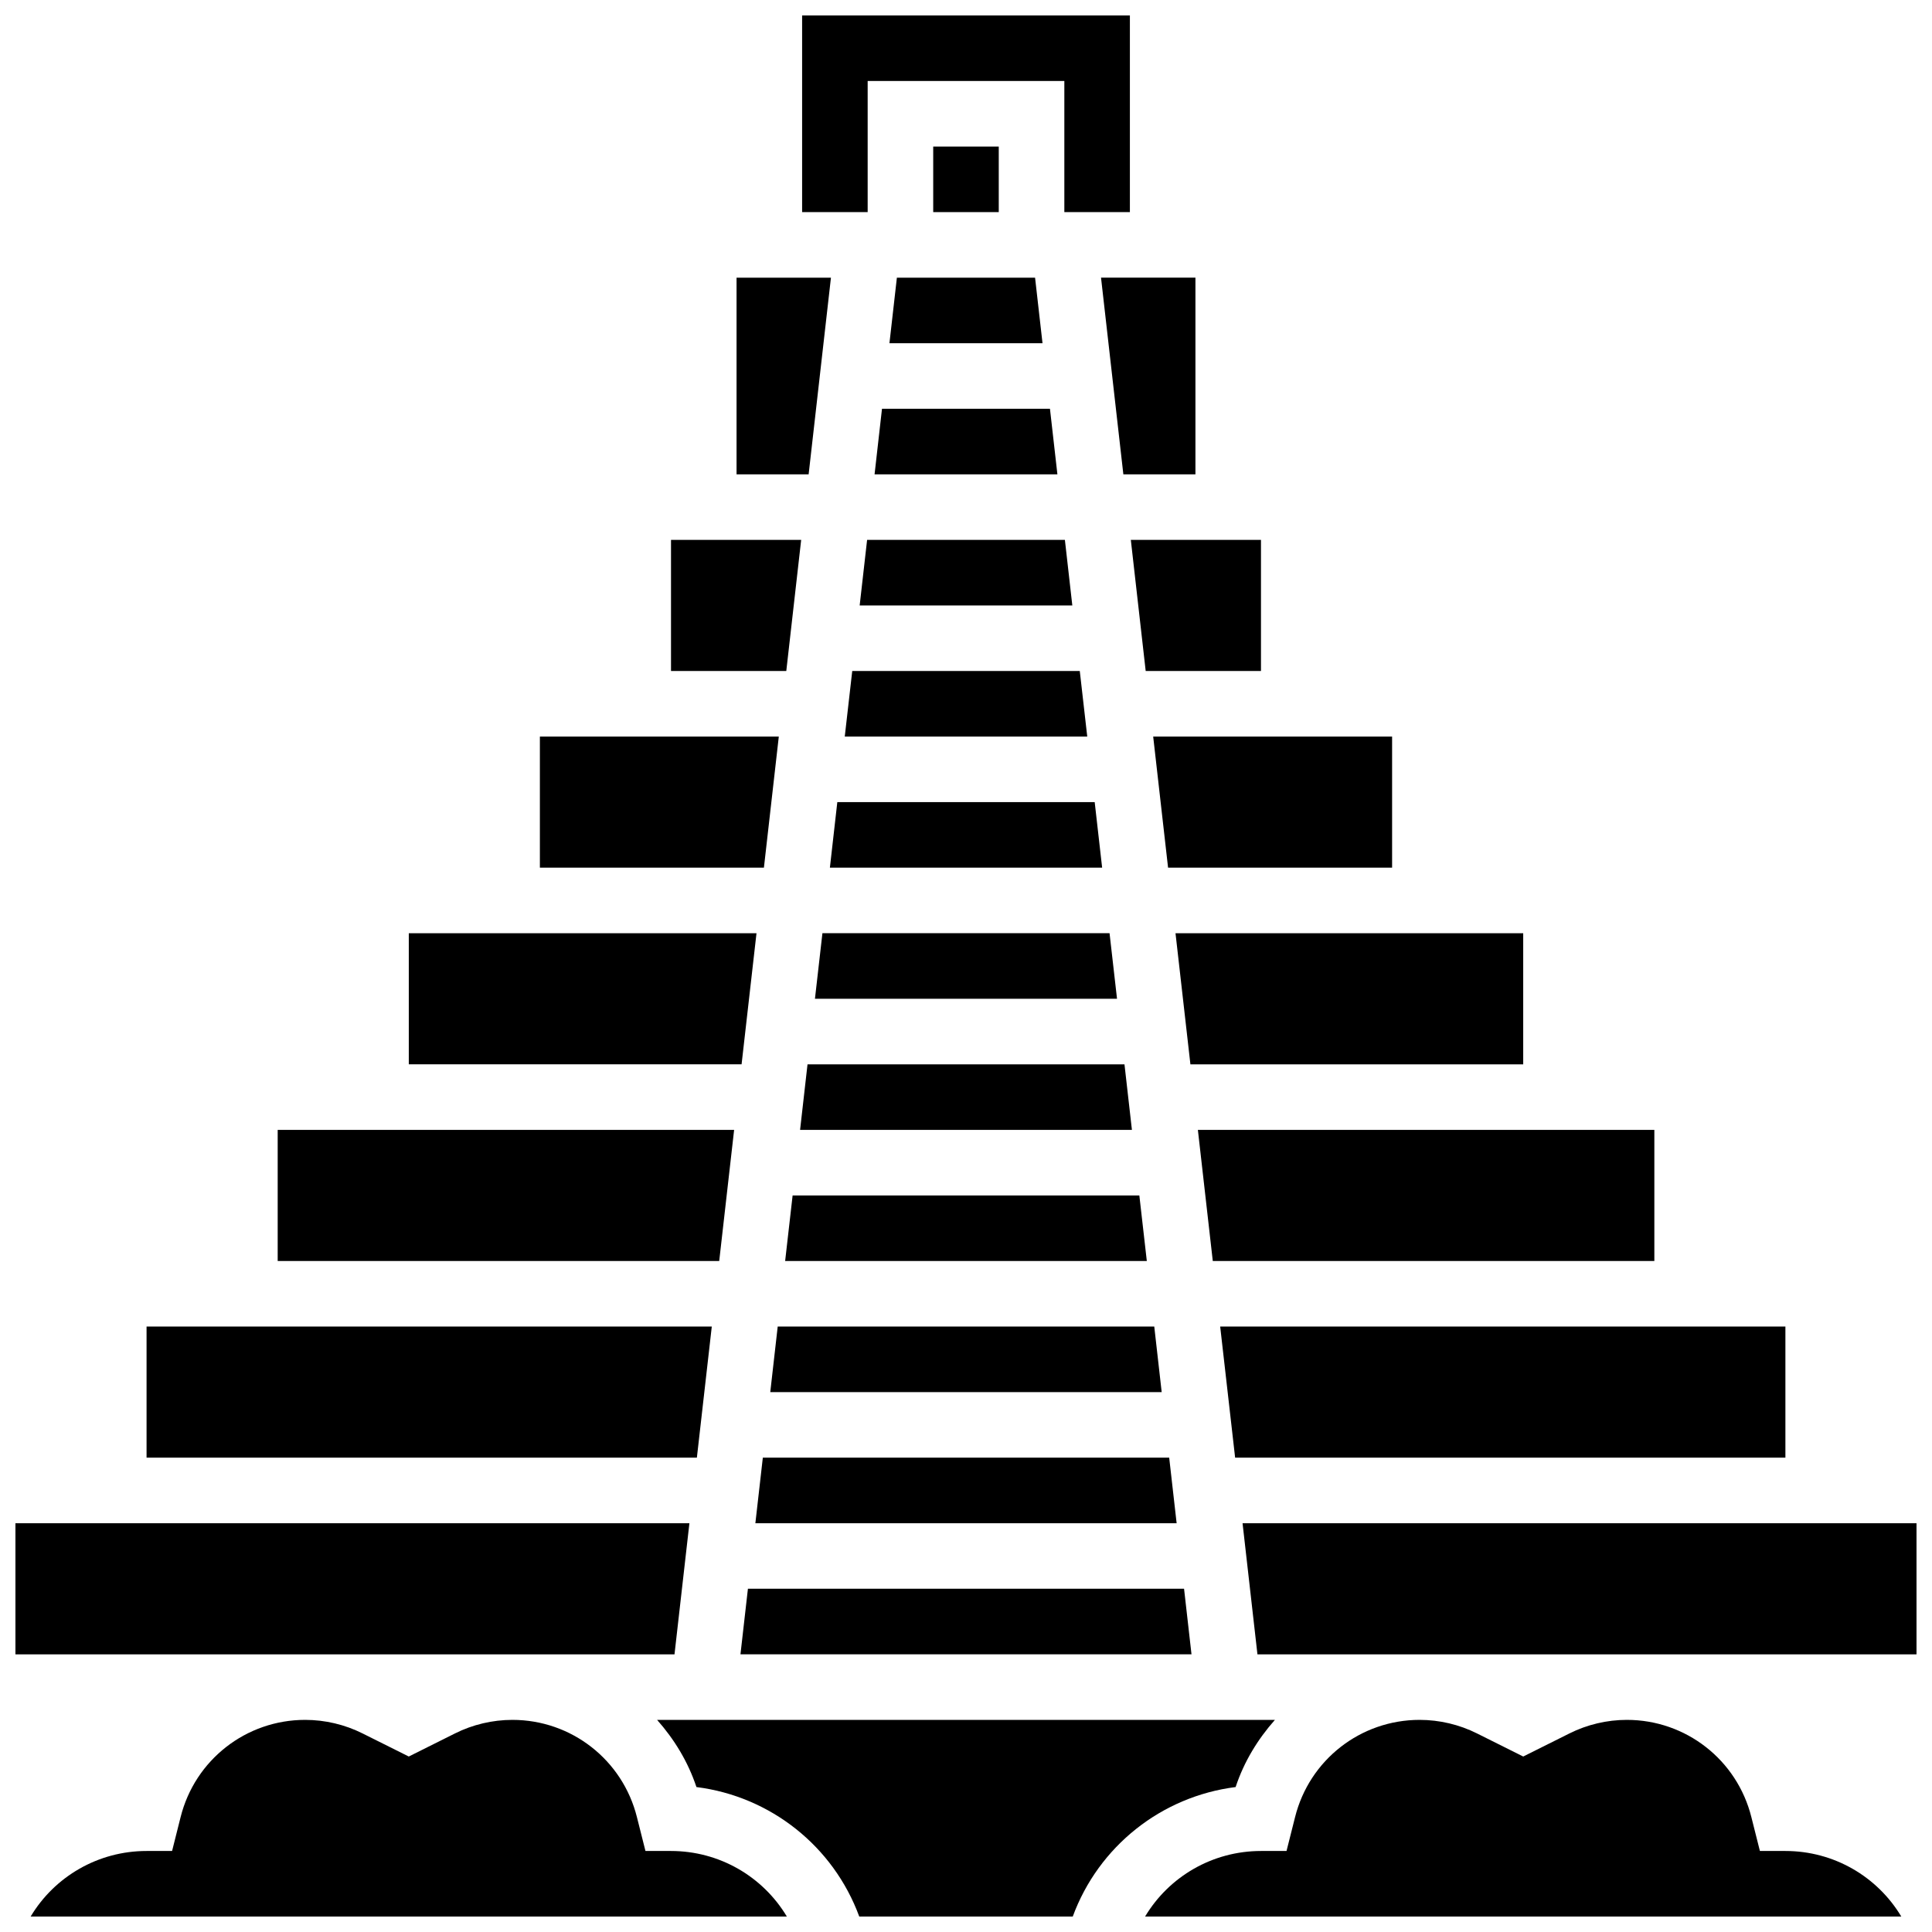
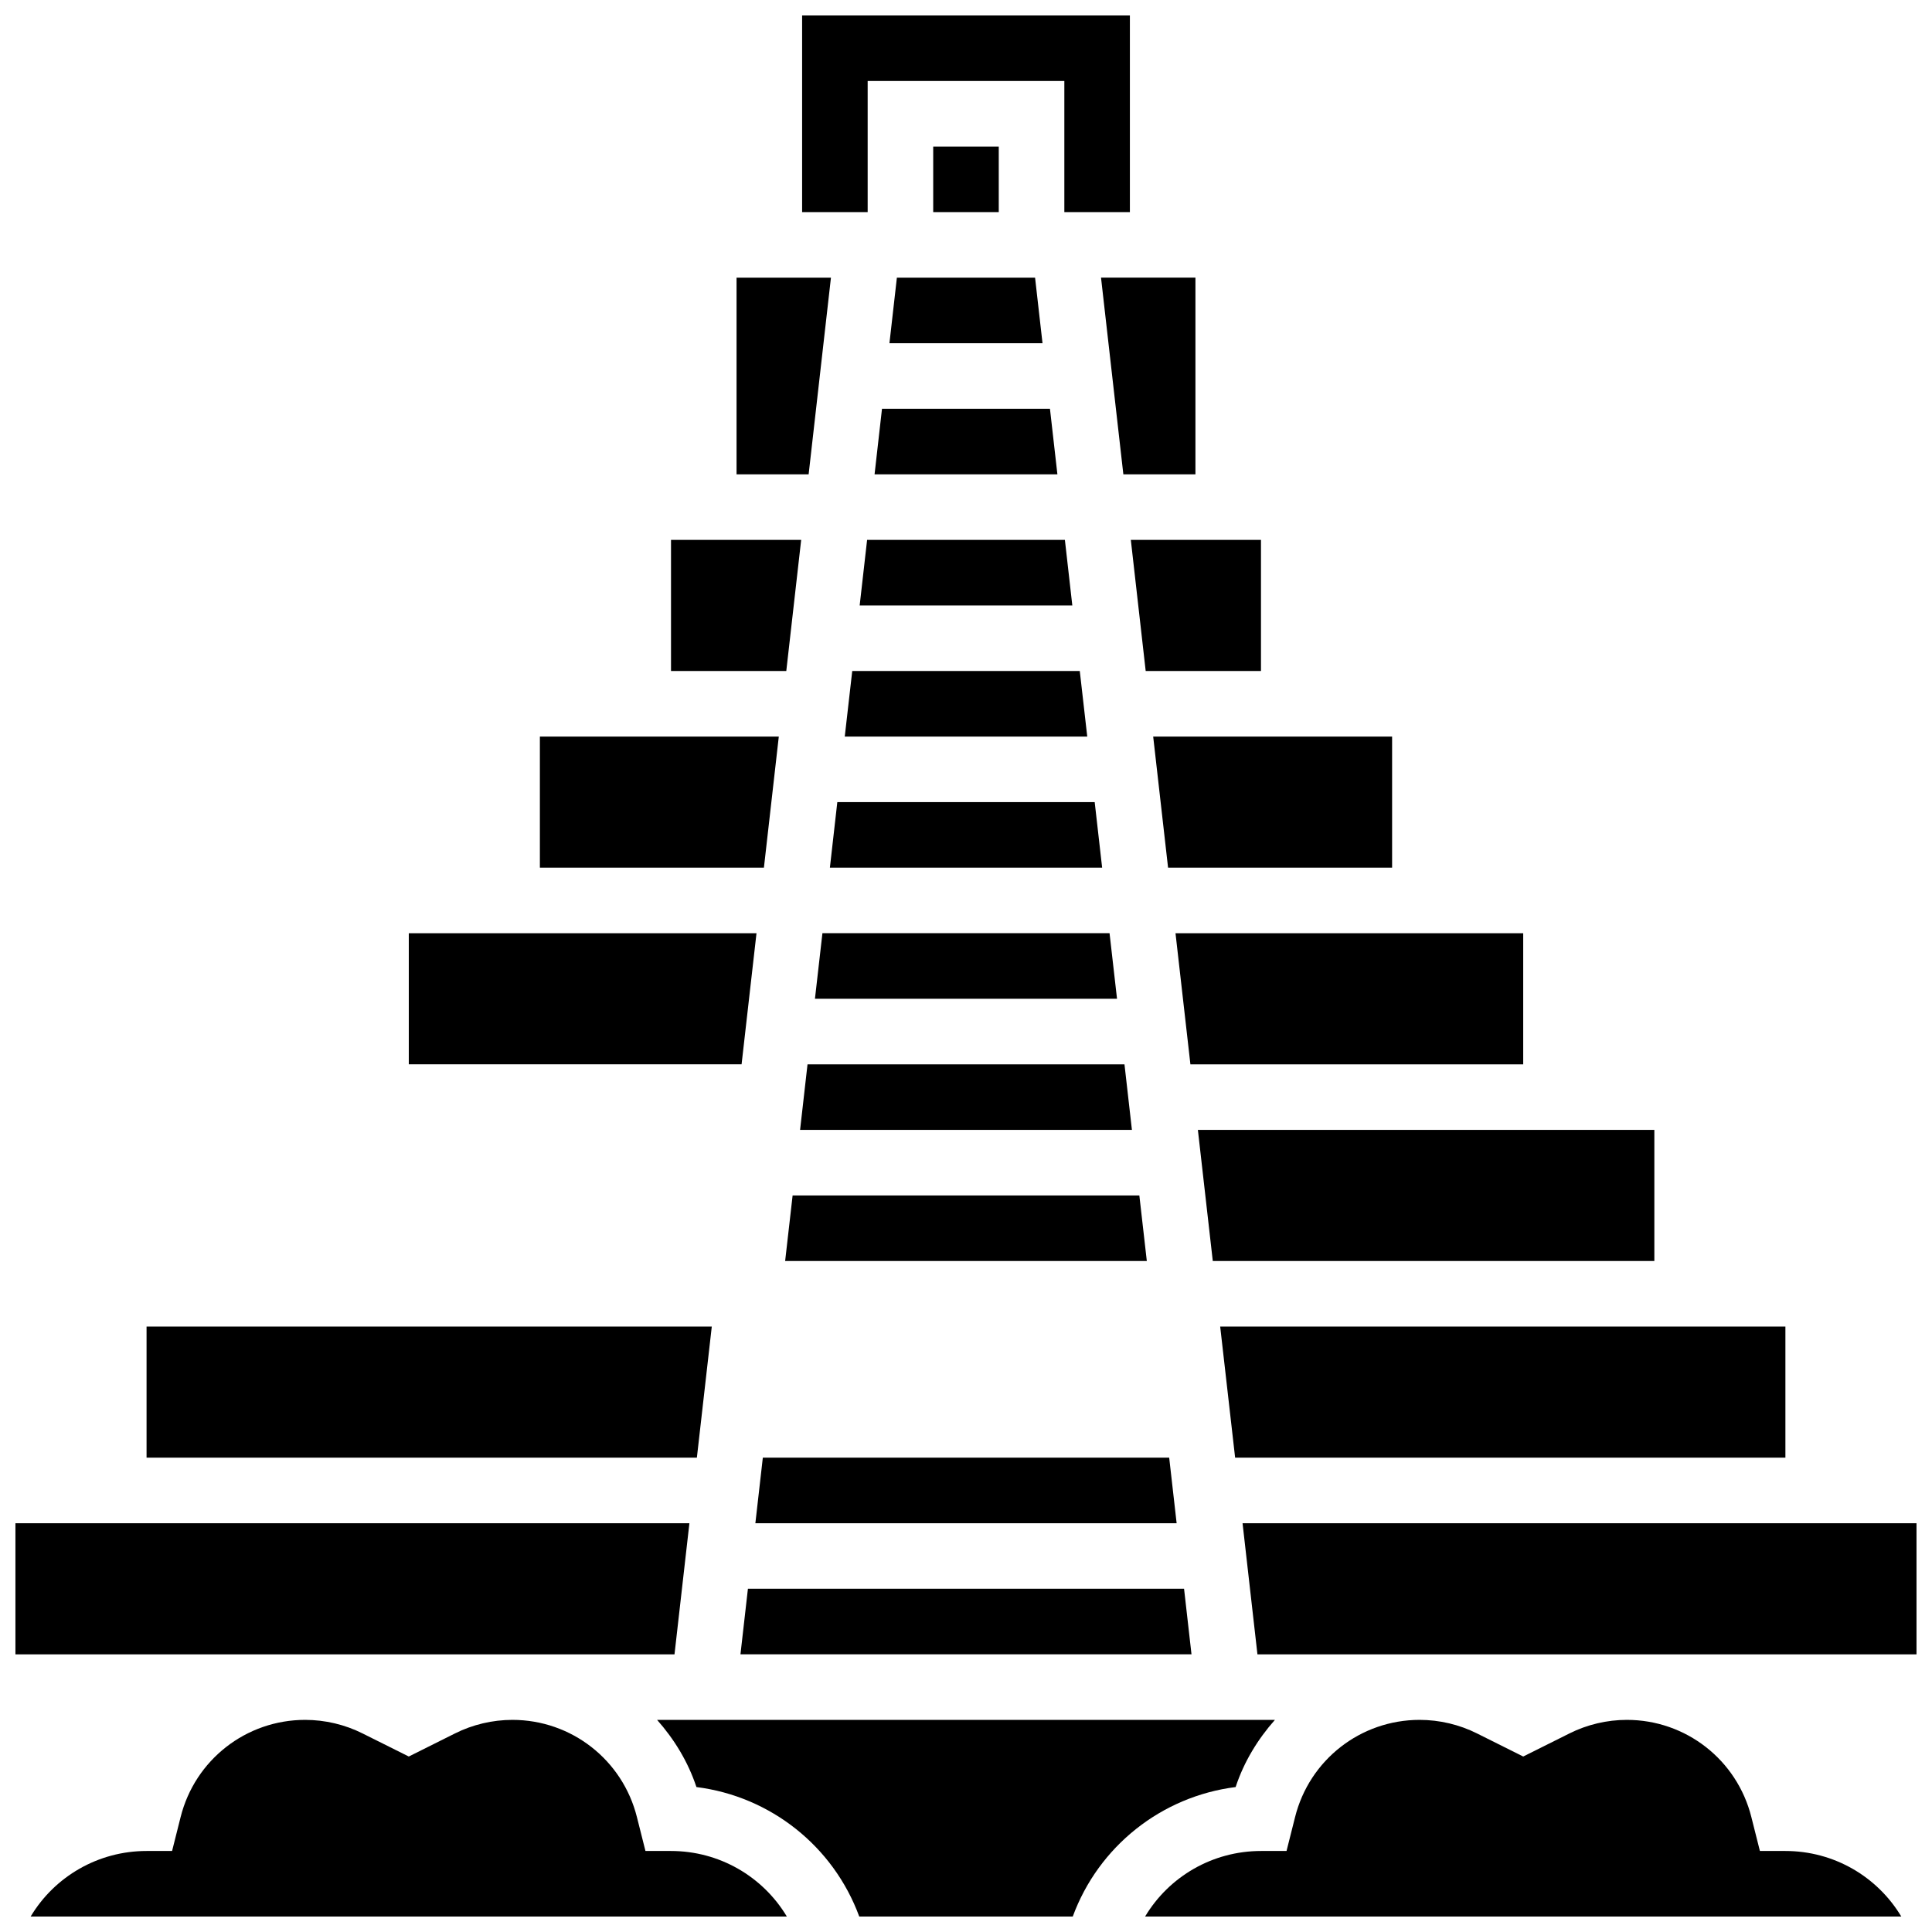
<svg xmlns="http://www.w3.org/2000/svg" width="800px" height="800px" version="1.1" viewBox="144 144 512 512">
  <defs>
    <clipPath id="f">
      <path d="m148.09 547h178.91v36h-178.91z" />
    </clipPath>
    <clipPath id="e">
      <path d="m152 599h201v52.902h-201z" />
    </clipPath>
    <clipPath id="d">
      <path d="m473 547h178.9v36h-178.9z" />
    </clipPath>
    <clipPath id="c">
      <path d="m318 599h164v52.902h-164z" />
    </clipPath>
    <clipPath id="b">
      <path d="m447 599h201v52.902h-201z" />
    </clipPath>
    <clipPath id="a">
      <path d="m356 148.09h88v52.906h-88z" />
    </clipPath>
  </defs>
  <path d="m359.97 408.68h80.051l-1.98-17.371h-76.09z" />
  <path d="m367.87 339.2h64.262l-1.98-17.375h-60.301z" />
  <path d="m340.23 582.41h119.53l-1.973-17.375h-115.58z" />
  <path d="m356.03 443.43h87.941l-1.973-17.371h-83.996z" />
  <path d="m352.07 478.18h95.848l-1.98-17.371h-91.887z" />
  <path d="m344.18 547.67h111.64l-1.973-17.375h-107.69z" />
-   <path d="m348.13 512.92h103.73l-1.969-17.375h-99.789z" />
+   <path d="m348.13 512.92h103.73h-99.789z" />
  <path d="m363.93 373.94h72.148l-1.973-17.371h-68.207z" />
  <path d="m465.4 478.18h117.02v-34.746h-120.97z" />
  <path d="m471.32 530.29h145.83v-34.746h-149.79z" />
  <path d="m459.47 426.06h88.195v-34.746h-92.145z" />
  <path d="m391.31 182.84h17.371v17.371h-17.371z" />
  <path d="m375.77 269.7h48.453l-1.973-17.371h-44.512z" />
  <path d="m371.82 304.45h56.355l-1.969-17.375h-52.414z" />
  <path d="m379.71 234.96h40.566l-1.973-17.371h-36.621z" />
  <path d="m332.63 495.55h-149.79v34.746h145.84z" />
  <g clip-path="url(#f)">
    <path d="m326.7 547.67h-178.61v34.746h174.66z" />
  </g>
  <g clip-path="url(#e)">
    <path d="m321.82 634.53h-6.766l-2.258-8.957c-3.797-15.191-17.363-25.789-33.008-25.789-5.254 0-10.52 1.242-15.219 3.598l-12.238 6.113-12.238-6.113c-4.703-2.356-9.965-3.598-15.223-3.598-15.645 0-29.211 10.598-33.008 25.773l-2.258 8.973h-6.766c-12.848 0-24.383 6.793-30.715 17.371h200.4c-6.34-10.586-17.859-17.371-30.707-17.371z" />
  </g>
-   <path d="m338.55 443.43h-120.96v34.746h117.01z" />
  <g clip-path="url(#d)">
    <path d="m473.29 547.67 3.945 34.746h174.66v-34.746z" />
  </g>
  <g clip-path="url(#c)">
    <path d="m481.86 599.79h-163.72c4.527 5.109 8.184 11.059 10.422 17.797 19.641 2.477 36.301 15.695 43.152 34.32h56.574c6.844-18.613 23.504-31.836 43.164-34.32 2.227-6.738 5.883-12.688 10.41-17.797z" />
  </g>
  <path d="m344.48 391.31h-92.145v34.746h88.191z" />
  <g clip-path="url(#b)">
    <path d="m617.16 634.53h-6.766l-2.258-8.957c-3.797-15.191-17.363-25.789-33.008-25.789-5.254 0-10.52 1.242-15.219 3.598l-12.238 6.113-12.238-6.113c-4.703-2.356-9.965-3.598-15.219-3.598-15.645 0-29.211 10.598-33.008 25.773l-2.262 8.973h-6.766c-12.848 0-24.383 6.793-30.715 17.371h200.4c-6.34-10.586-17.859-17.371-30.707-17.371z" />
  </g>
  <path d="m364.21 217.59h-25.016v52.117h19.102z" />
  <path d="m441.7 269.7h19.102v-52.117h-25.02z" />
  <path d="m350.39 339.2h-63.316v34.742h59.371z" />
  <g clip-path="url(#a)">
    <path d="m373.94 165.46h52.121v34.746h17.371v-52.117h-86.863v52.117h17.371z" />
  </g>
  <path d="m447.62 321.82h30.551v-34.746h-34.492z" />
  <path d="m356.32 287.07h-34.496v34.746h30.551z" />
  <path d="m453.55 373.94h59.371v-34.742h-63.316z" />
</svg>